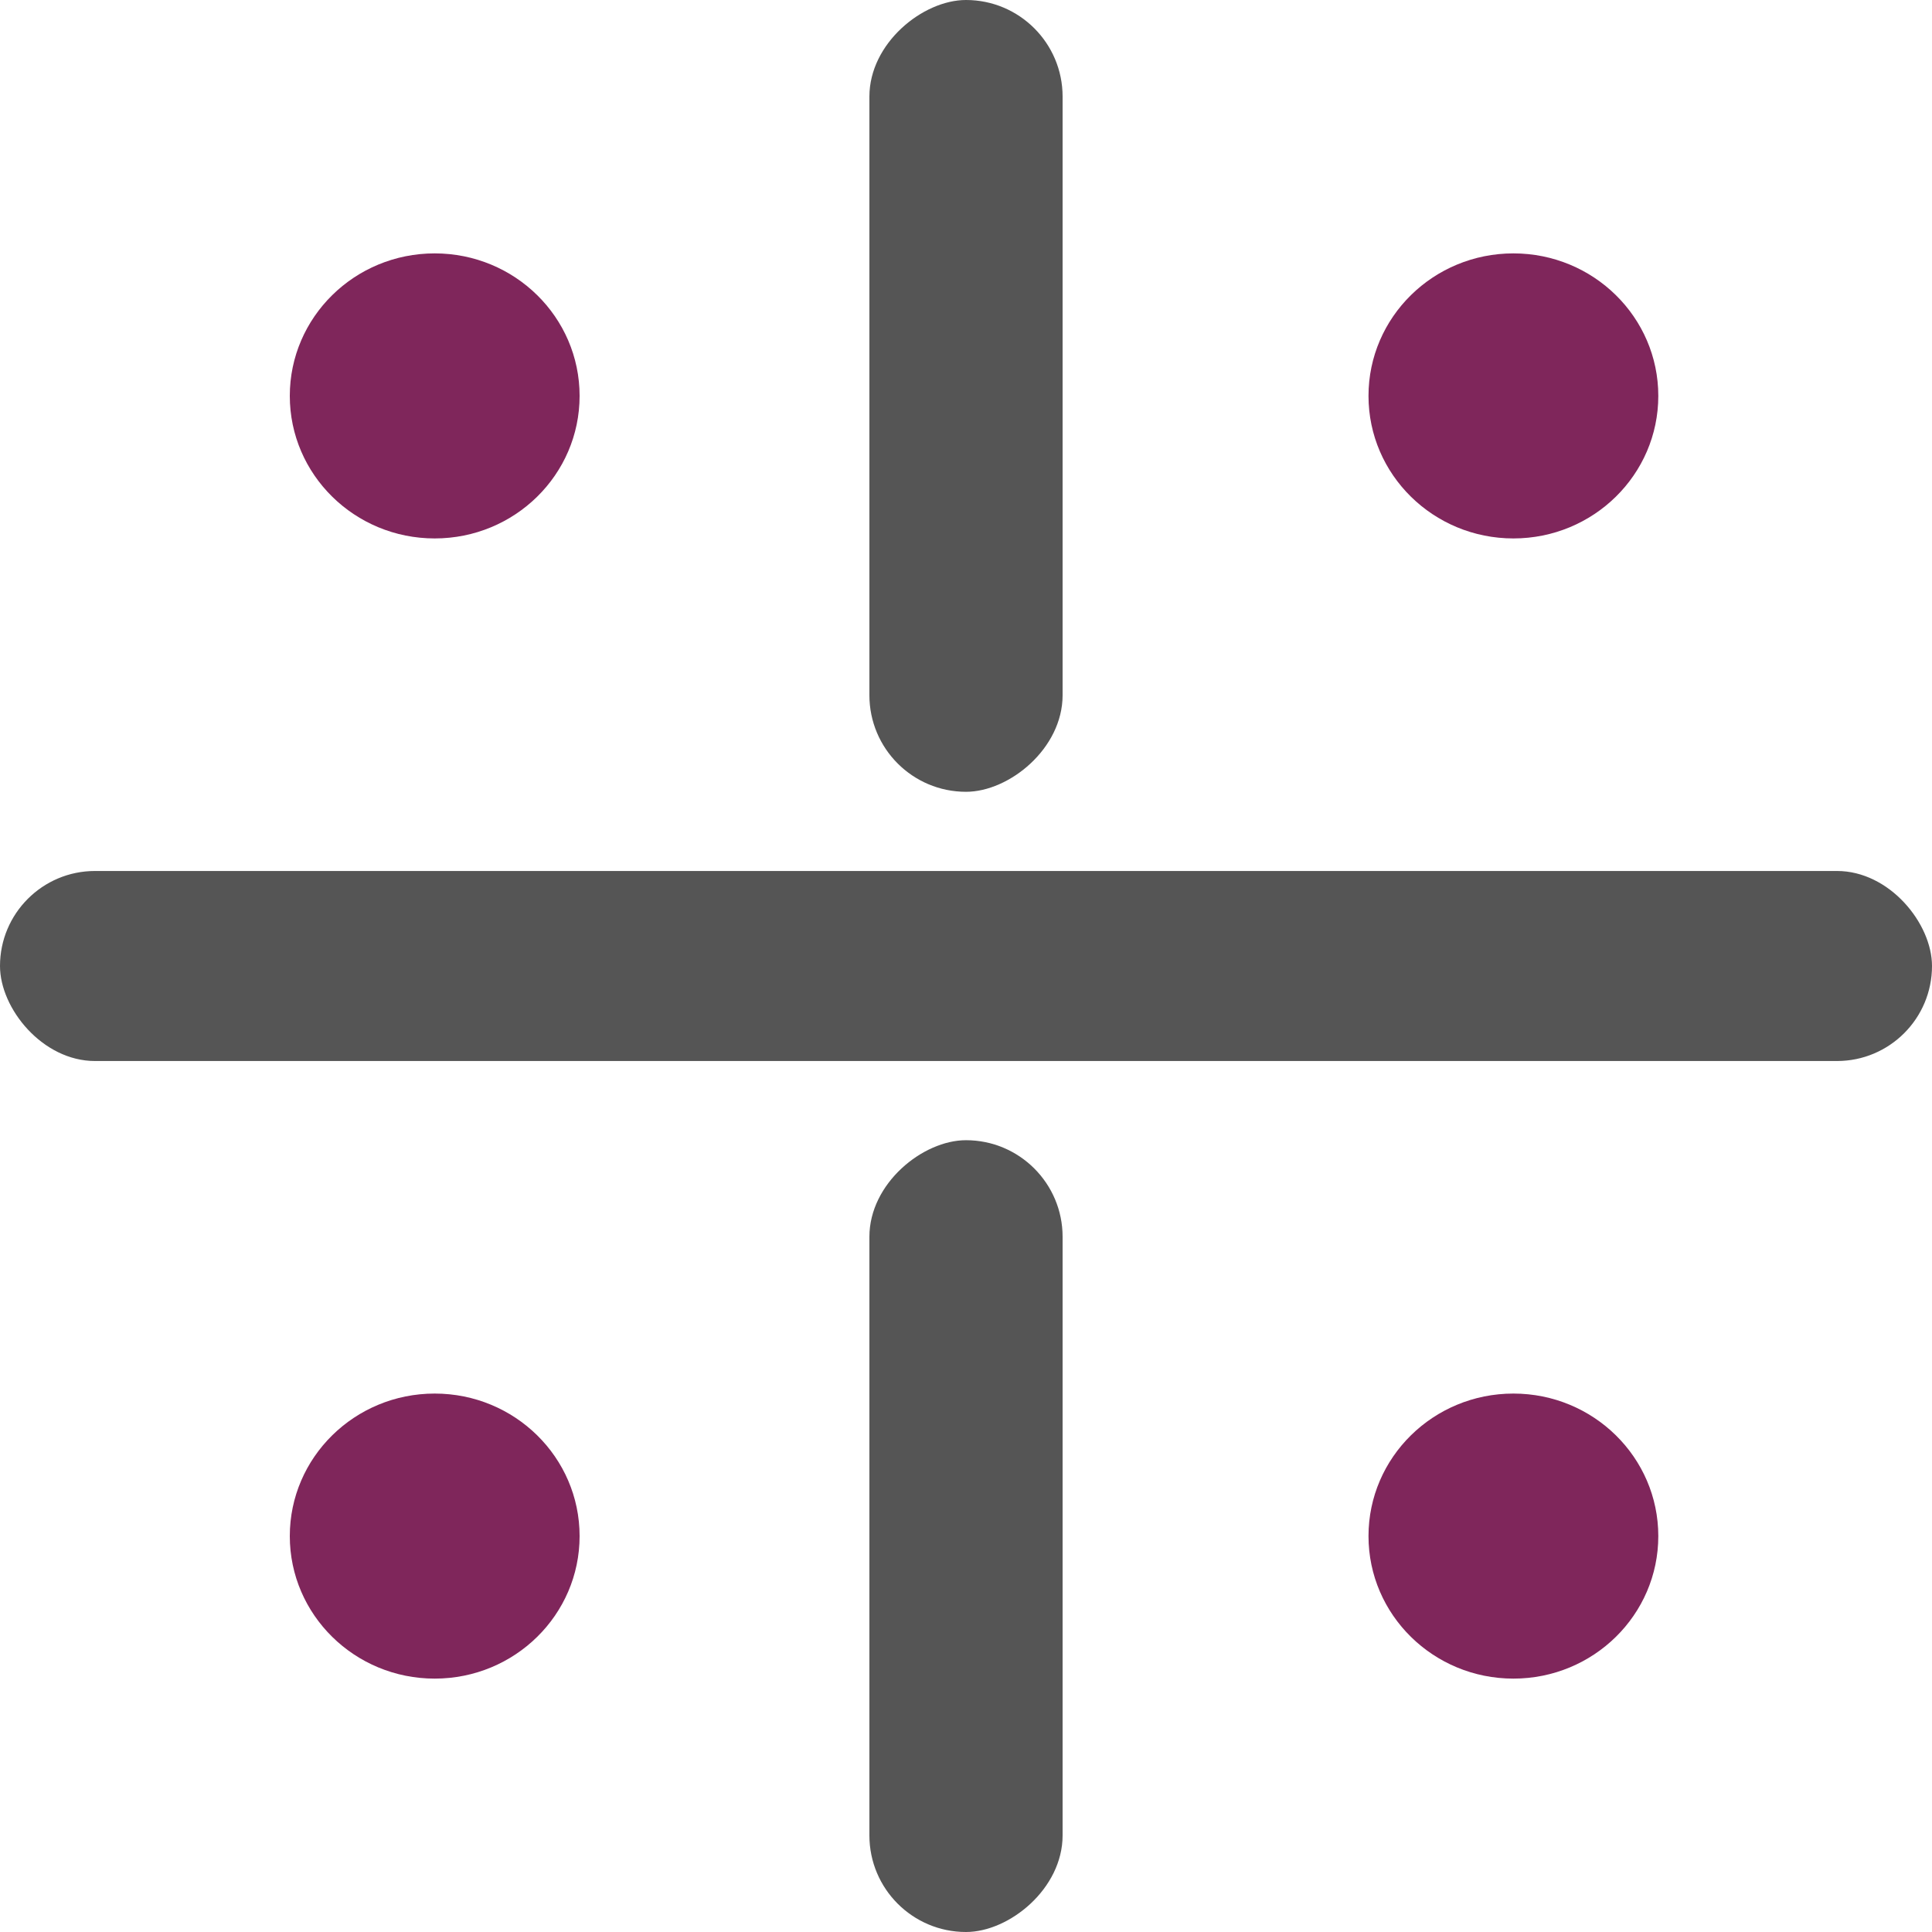
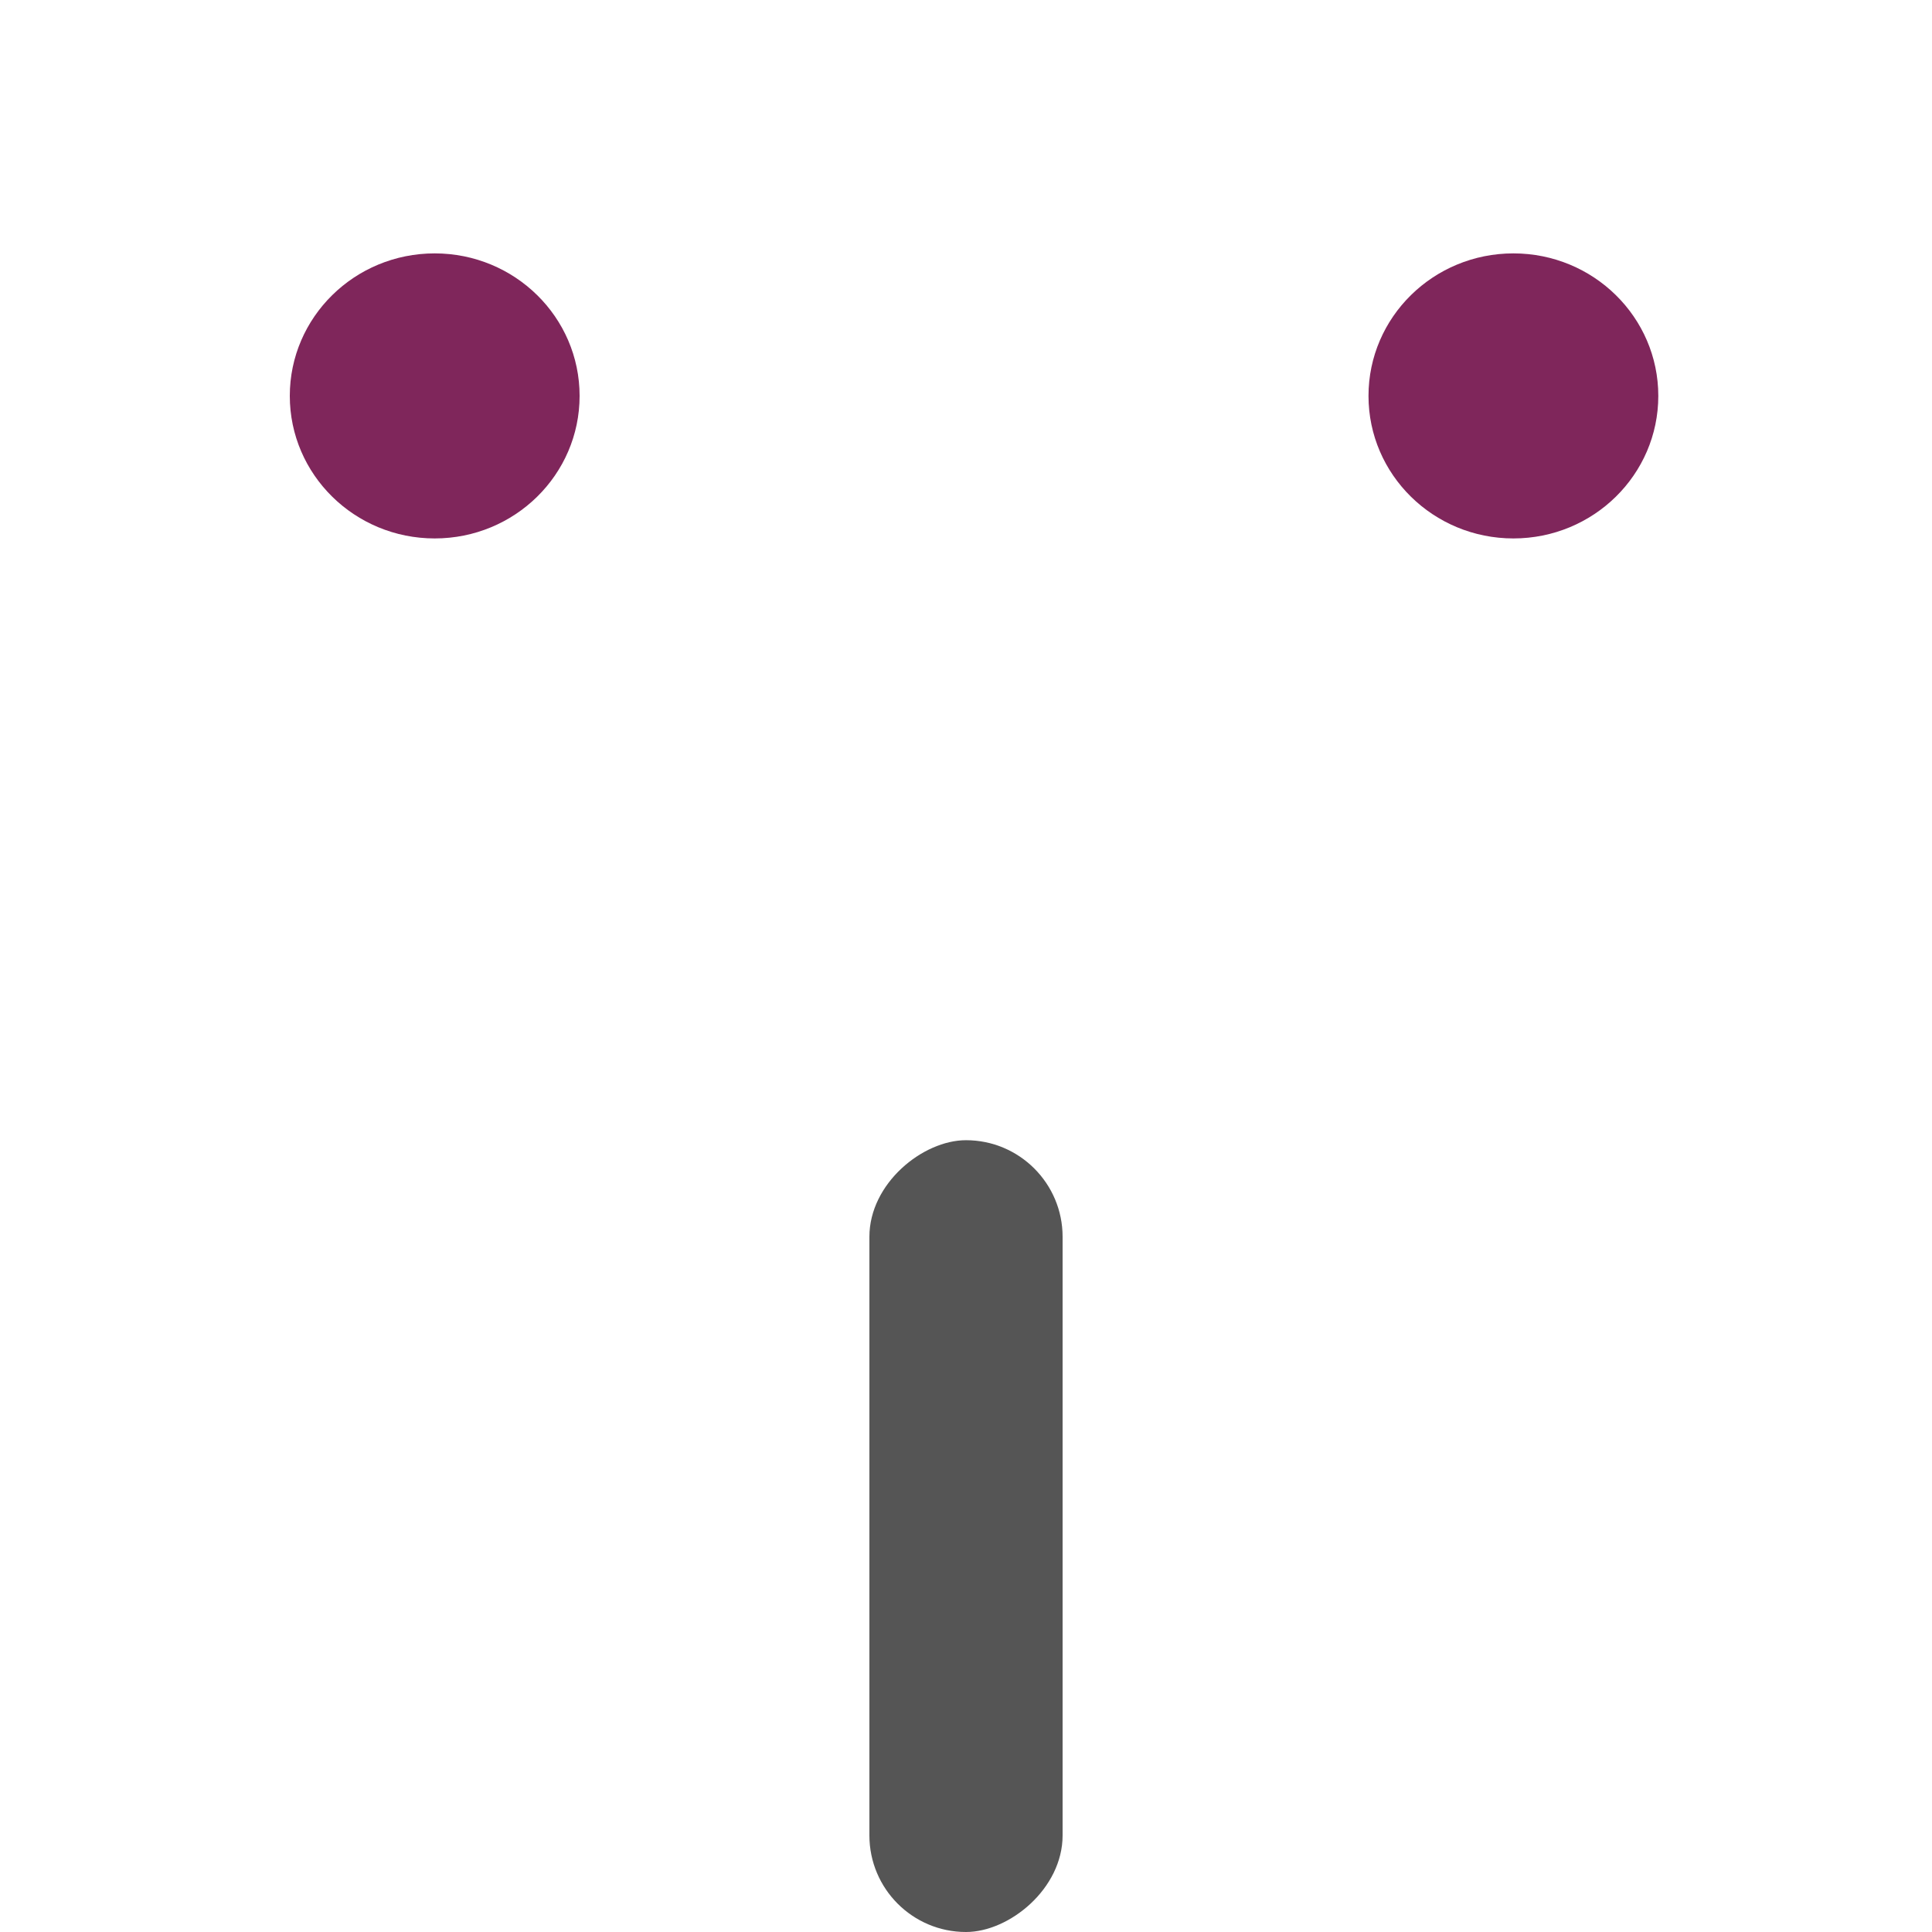
<svg xmlns="http://www.w3.org/2000/svg" width="72" height="72" viewBox="0 0 72 72" fill="none">
  <path fill-rule="evenodd" clip-rule="evenodd" d="M56.4 20.066C59.382 20.066 61.8 17.688 61.8 14.754C61.8 11.821 59.382 9.443 56.4 9.443C53.418 9.443 51 11.821 51 14.754C51 17.688 53.418 20.066 56.4 20.066Z" fill="#7F265B" />
  <path fill-rule="evenodd" clip-rule="evenodd" d="M16.2 20.066C19.183 20.066 21.6 17.688 21.6 14.754C21.6 11.821 19.183 9.443 16.2 9.443C13.218 9.443 10.8 11.821 10.8 14.754C10.8 17.688 13.218 20.066 16.2 20.066Z" fill="#7F265B" />
-   <path fill-rule="evenodd" clip-rule="evenodd" d="M16.2 62.557C19.183 62.557 21.6 60.179 21.6 57.246C21.6 54.312 19.183 51.934 16.2 51.934C13.218 51.934 10.8 54.312 10.8 57.246C10.8 60.179 13.218 62.557 16.2 62.557Z" fill="#7F265B" />
-   <path fill-rule="evenodd" clip-rule="evenodd" d="M56.4 62.557C59.382 62.557 61.8 60.179 61.8 57.246C61.8 54.312 59.382 51.934 56.4 51.934C53.418 51.934 51 54.312 51 57.246C51 60.179 53.418 62.557 56.4 62.557Z" fill="#7F265B" />
-   <rect y="32.459" width="72" height="7.082" rx="3.541" fill="#555555" />
  <rect x="39.6" y="42.492" width="29.508" height="7.2" rx="3.6" transform="rotate(90 39.6 42.492)" fill="#555555" />
-   <rect x="39.6" width="29.508" height="7.2" rx="3.6" transform="rotate(90 39.6 0)" fill="#555555" />
</svg>